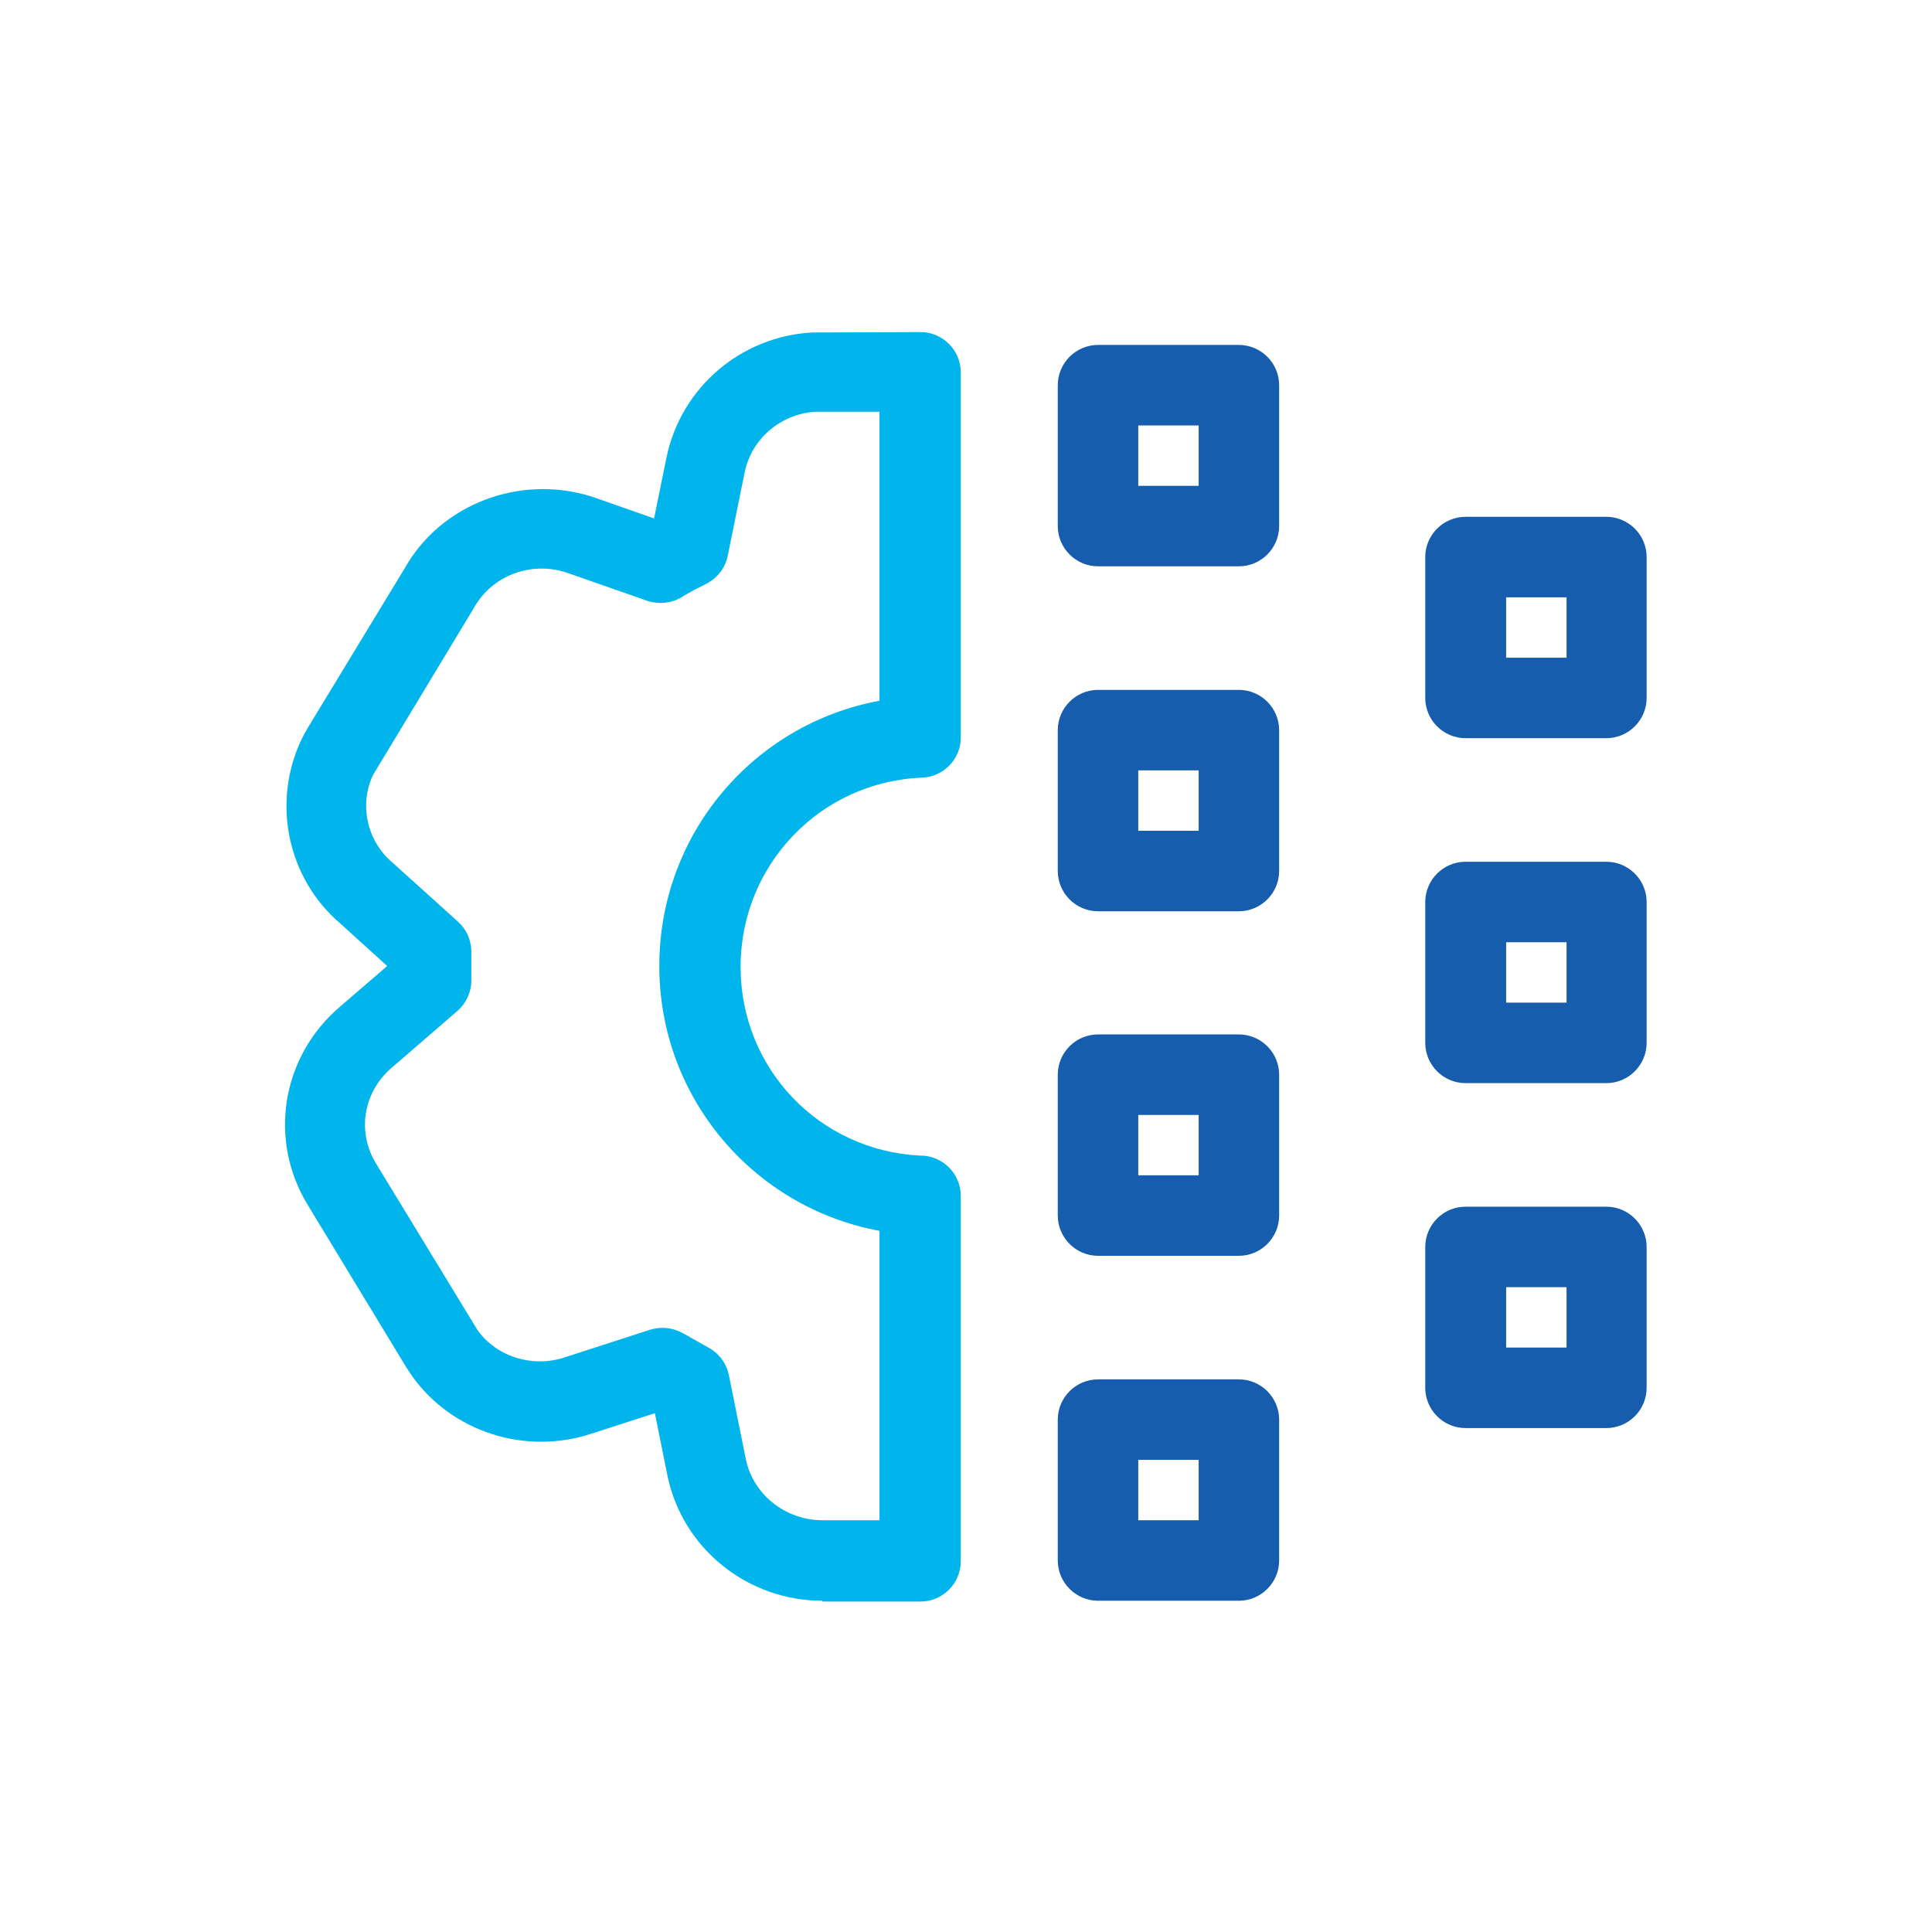
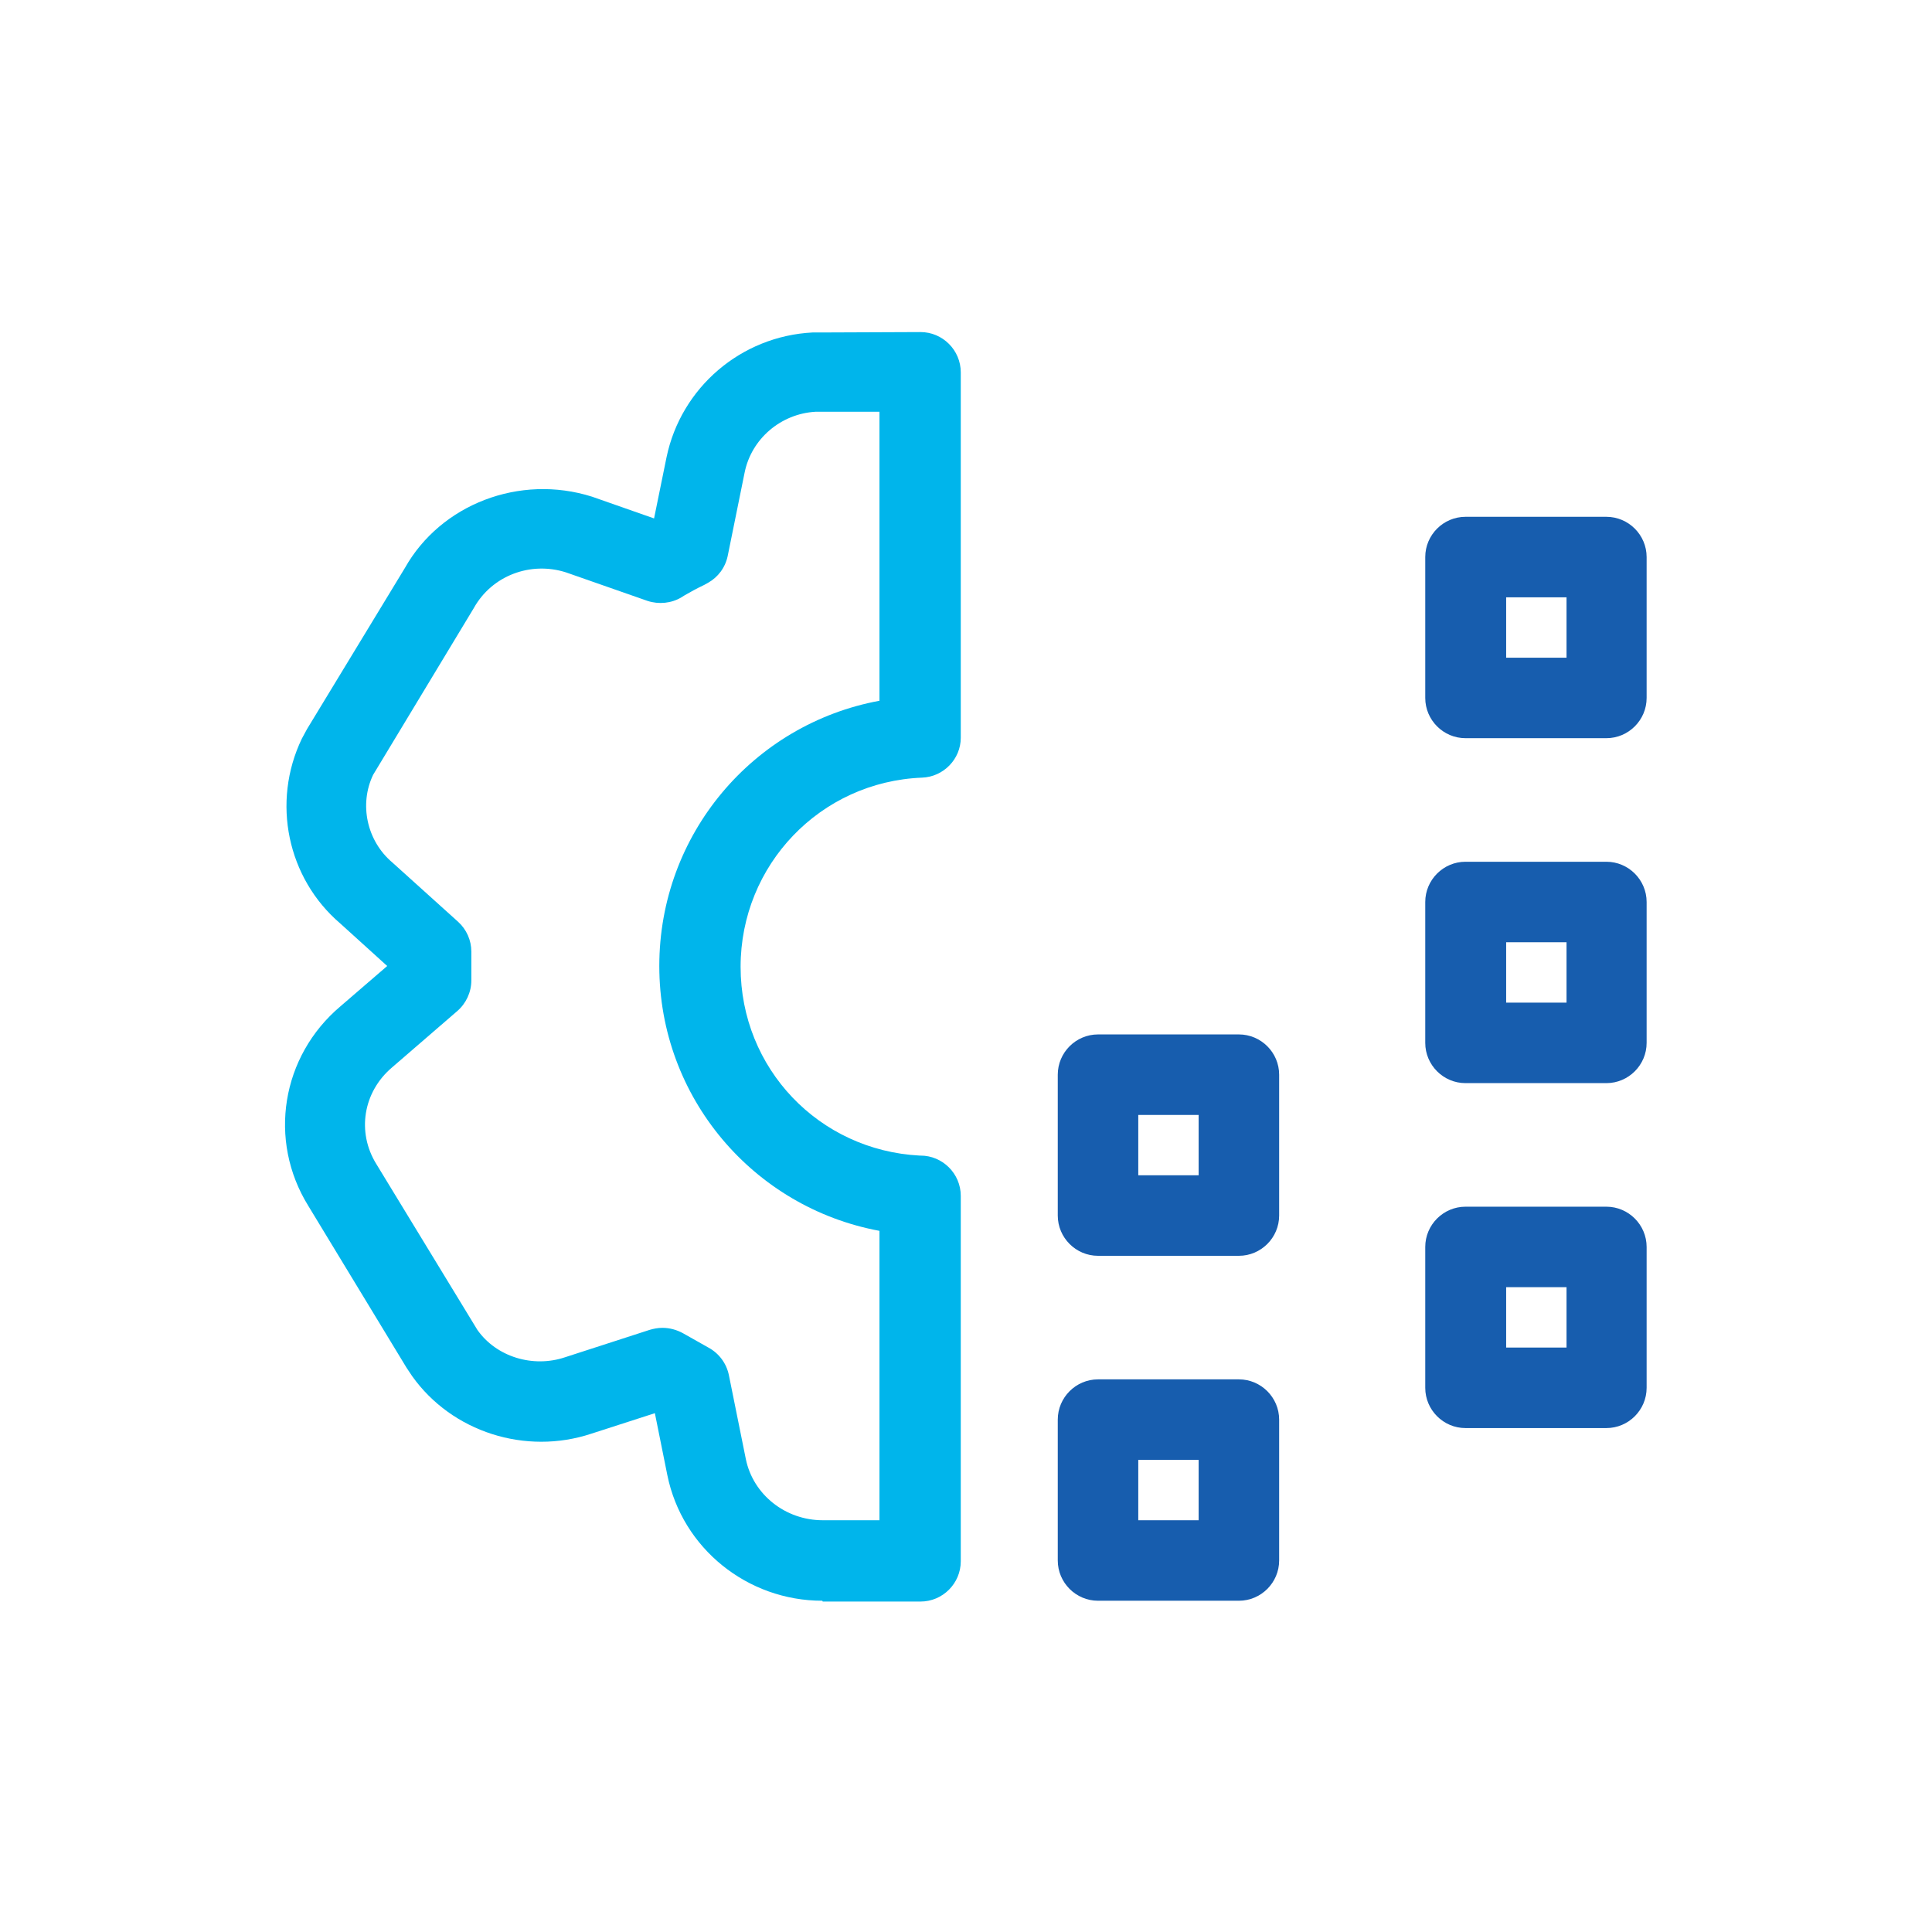
<svg xmlns="http://www.w3.org/2000/svg" id="Icons" viewBox="0 0 48 48">
  <defs>
    <style>
      .cls-1 {
        fill: #00b5eb;
      }

      .cls-1, .cls-2 {
        stroke-width: 0px;
      }

      .cls-2 {
        fill: #175dae;
      }
    </style>
  </defs>
  <g id="expanded">
    <path class="cls-1" d="M20.43,39.77c-1.86,0-3.48-1.3-3.85-3.12l-.31-1.54-1.58.51c-1.63.54-3.46-.04-4.45-1.43l-.14-.21-2.44-4.02c-1.01-1.63-.67-3.72.8-4.96l1.16-1-1.17-1.06c-1.31-1.12-1.71-3.01-.95-4.59l.13-.24,2.43-4c.89-1.58,2.85-2.34,4.65-1.77l1.54.54.31-1.52c.36-1.73,1.85-3.01,3.63-3.1h.24s2.44-.01,2.44-.01c.55,0,1,.45,1,1v9.08c0,.53-.43.97-.96.99-2.53.1-4.51,2.17-4.51,4.7s1.95,4.56,4.45,4.69h.02c.55,0,1,.45,1,1v9.08c0,.55-.45,1-1,1h-2.37s-.04,0-.06,0ZM16.46,32.99c.18,0,.36.05.52.14l.62.35c.26.14.45.39.51.69l.42,2.08c.18.88.98,1.52,1.91,1.52,0,0,.02,0,.03,0h1.38v-7.19c-3.13-.58-5.47-3.31-5.47-6.58s2.33-6.01,5.47-6.59v-7.18h-1.59c-.86.05-1.59.67-1.76,1.51l-.42,2.07c-.06.29-.24.53-.49.67l-.09.05c-.21.1-.35.18-.49.26l-.08.05c-.25.15-.56.18-.84.09l-2.03-.71c-.88-.28-1.84.08-2.29.89l-2.5,4.14c-.35.73-.16,1.64.48,2.18l1.63,1.47c.21.19.33.46.33.74v.72c0,.29-.13.57-.35.76l-1.62,1.4c-.72.61-.88,1.61-.39,2.4l2.51,4.12c.47.67,1.38.95,2.18.68l2.1-.68c.1-.03.21-.05.31-.05Z" />
-     <path class="cls-2" d="M30.78,14.07h-3.5c-.55,0-1-.45-1-1v-3.5c0-.55.45-1,1-1h3.5c.55,0,1,.45,1,1v3.5c0,.55-.45,1-1,1ZM28.28,12.07h1.5v-1.5h-1.5v1.5Z" />
-     <path class="cls-2" d="M30.78,22.64h-3.5c-.55,0-1-.45-1-1v-3.5c0-.55.45-1,1-1h3.5c.55,0,1,.45,1,1v3.5c0,.55-.45,1-1,1ZM28.28,20.64h1.5v-1.5h-1.5v1.5Z" />
    <path class="cls-2" d="M39.91,18.34h-3.5c-.55,0-1-.45-1-1v-3.5c0-.55.45-1,1-1h3.5c.55,0,1,.45,1,1v3.5c0,.55-.45,1-1,1ZM37.42,16.34h1.5v-1.5h-1.5v1.5Z" />
    <path class="cls-2" d="M39.91,26.91h-3.5c-.55,0-1-.45-1-1v-3.5c0-.55.45-1,1-1h3.5c.55,0,1,.45,1,1v3.5c0,.55-.45,1-1,1ZM37.42,24.91h1.5v-1.5h-1.5v1.5Z" />
    <path class="cls-2" d="M39.91,35.48h-3.5c-.55,0-1-.45-1-1v-3.5c0-.55.45-1,1-1h3.5c.55,0,1,.45,1,1v3.5c0,.55-.45,1-1,1ZM37.42,33.48h1.5v-1.5h-1.5v1.5Z" />
    <path class="cls-2" d="M30.78,31.2h-3.5c-.55,0-1-.45-1-1v-3.5c0-.55.45-1,1-1h3.5c.55,0,1,.45,1,1v3.5c0,.55-.45,1-1,1ZM28.28,29.2h1.5v-1.5h-1.5v1.5Z" />
    <path class="cls-2" d="M30.78,39.77h-3.5c-.55,0-1-.45-1-1v-3.5c0-.55.45-1,1-1h3.5c.55,0,1,.45,1,1v3.5c0,.55-.45,1-1,1ZM28.28,37.77h1.5v-1.5h-1.5v1.5Z" />
  </g>
</svg>